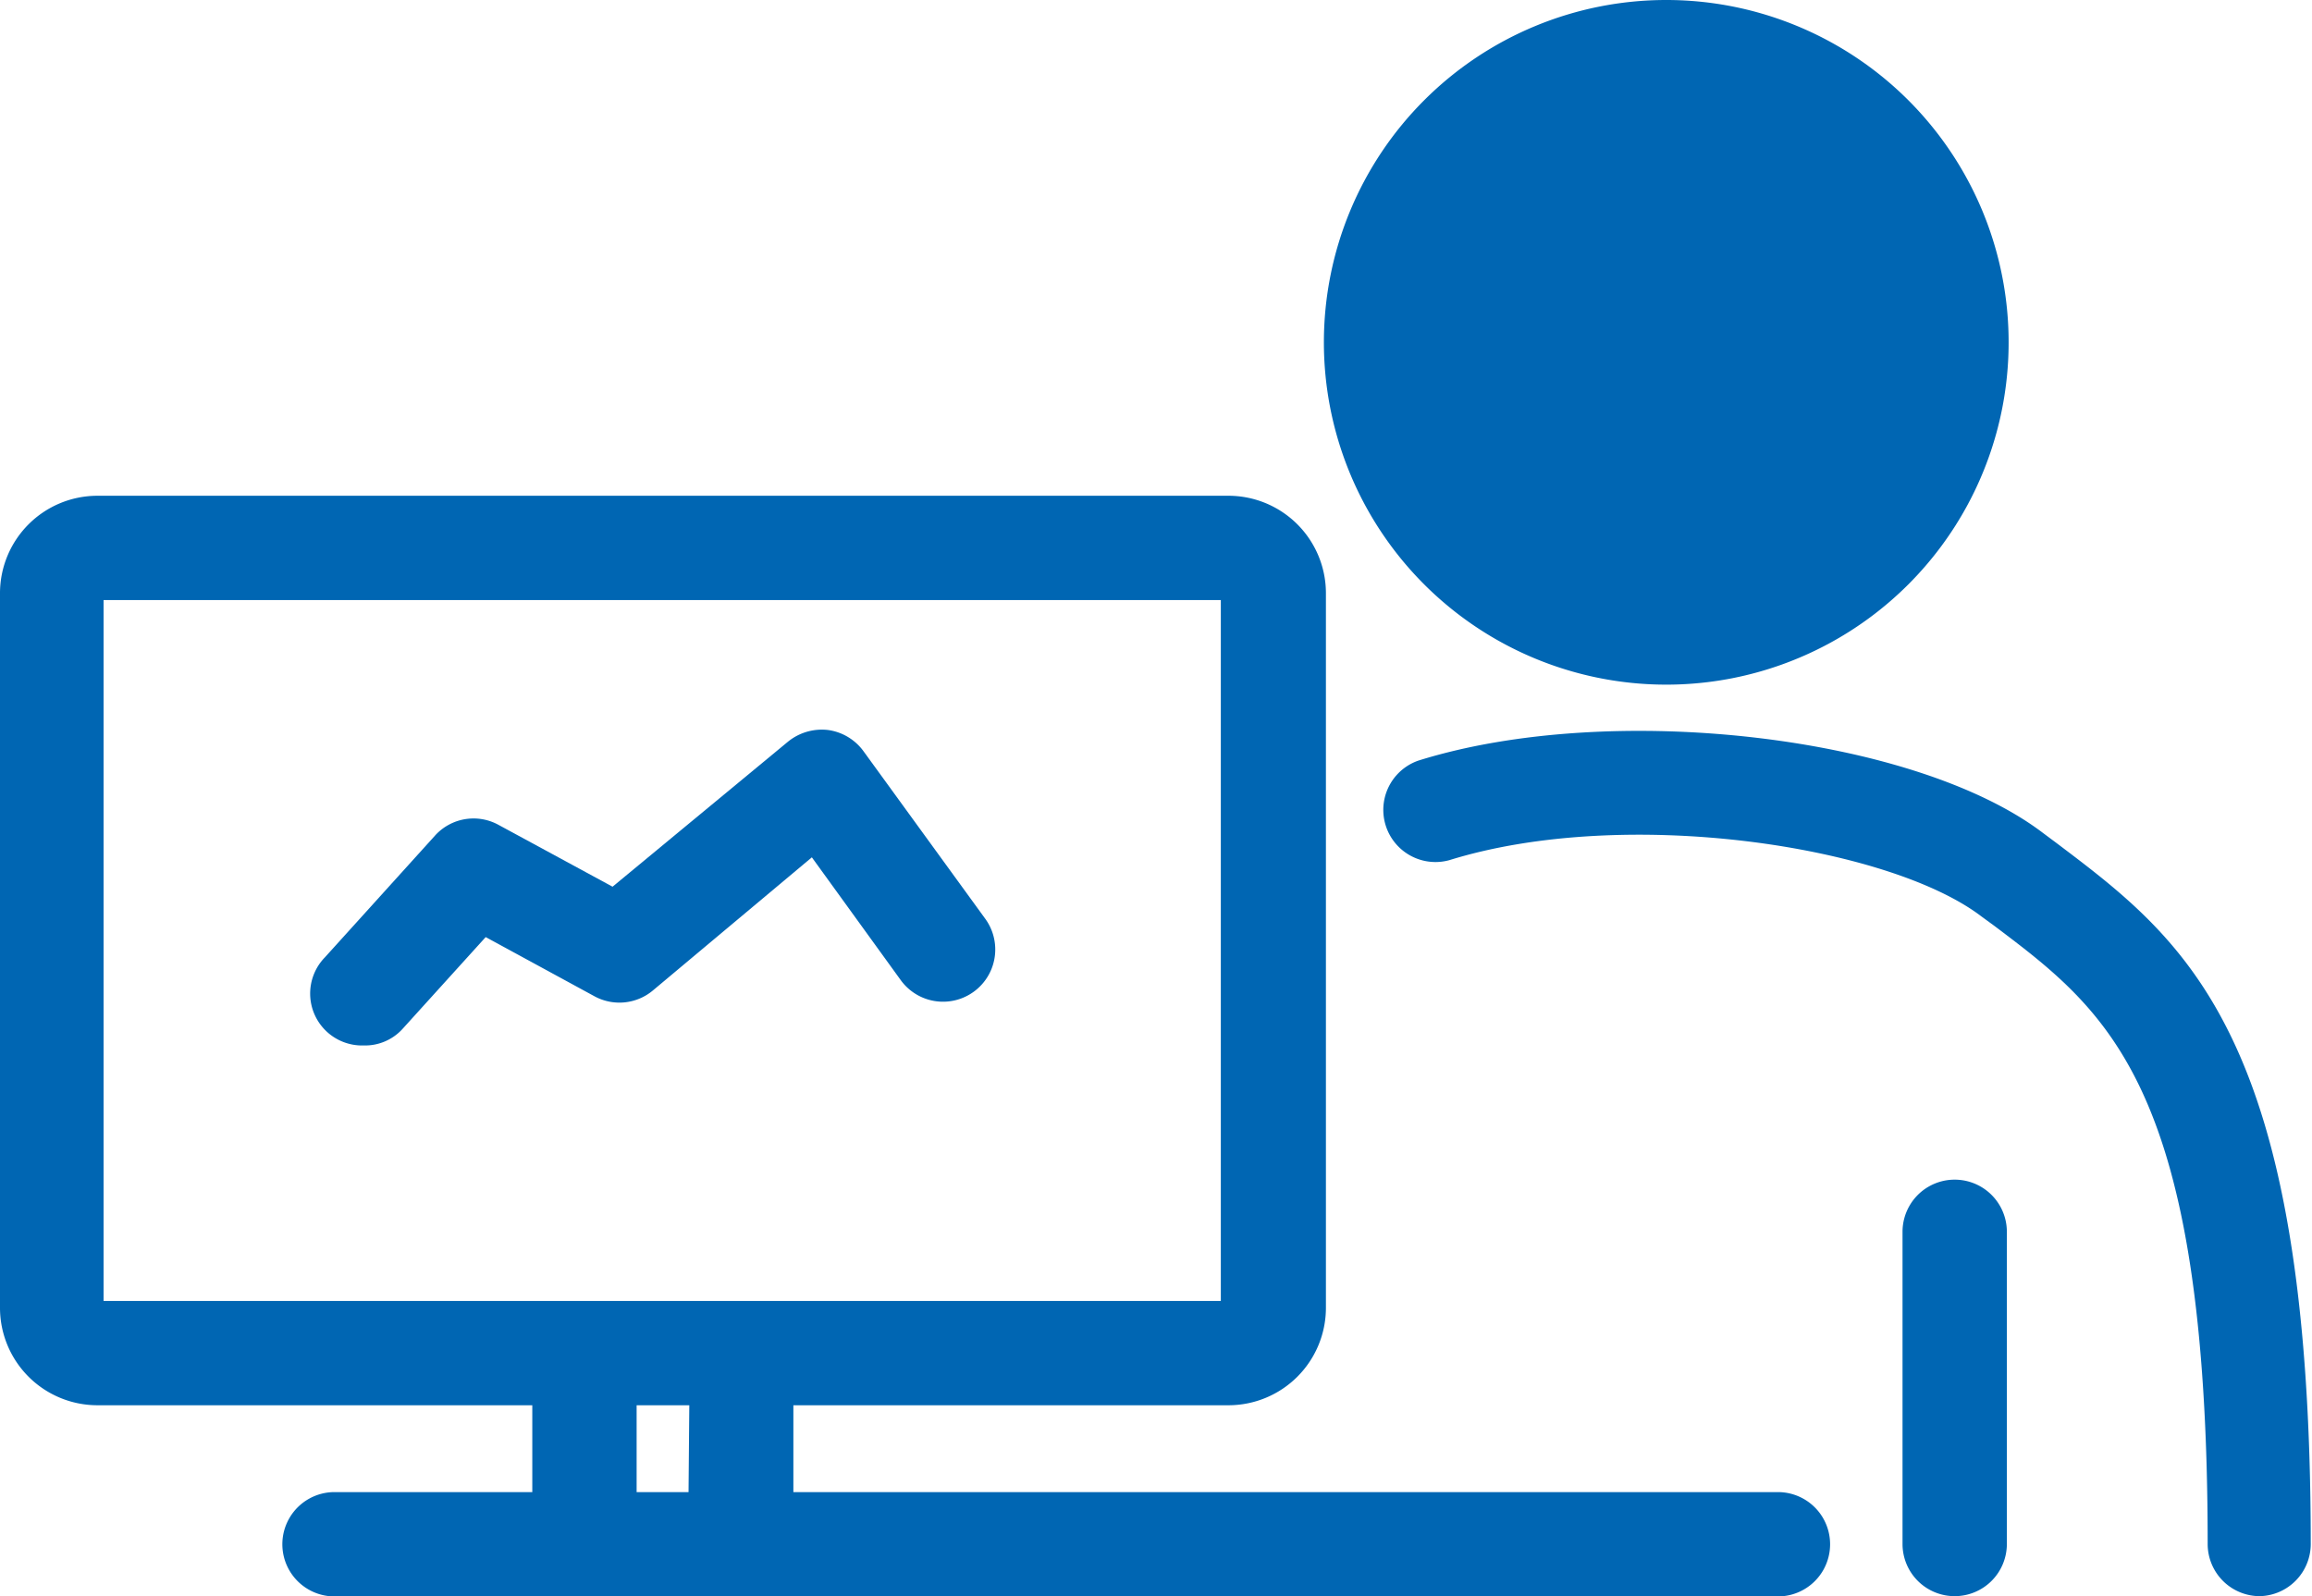
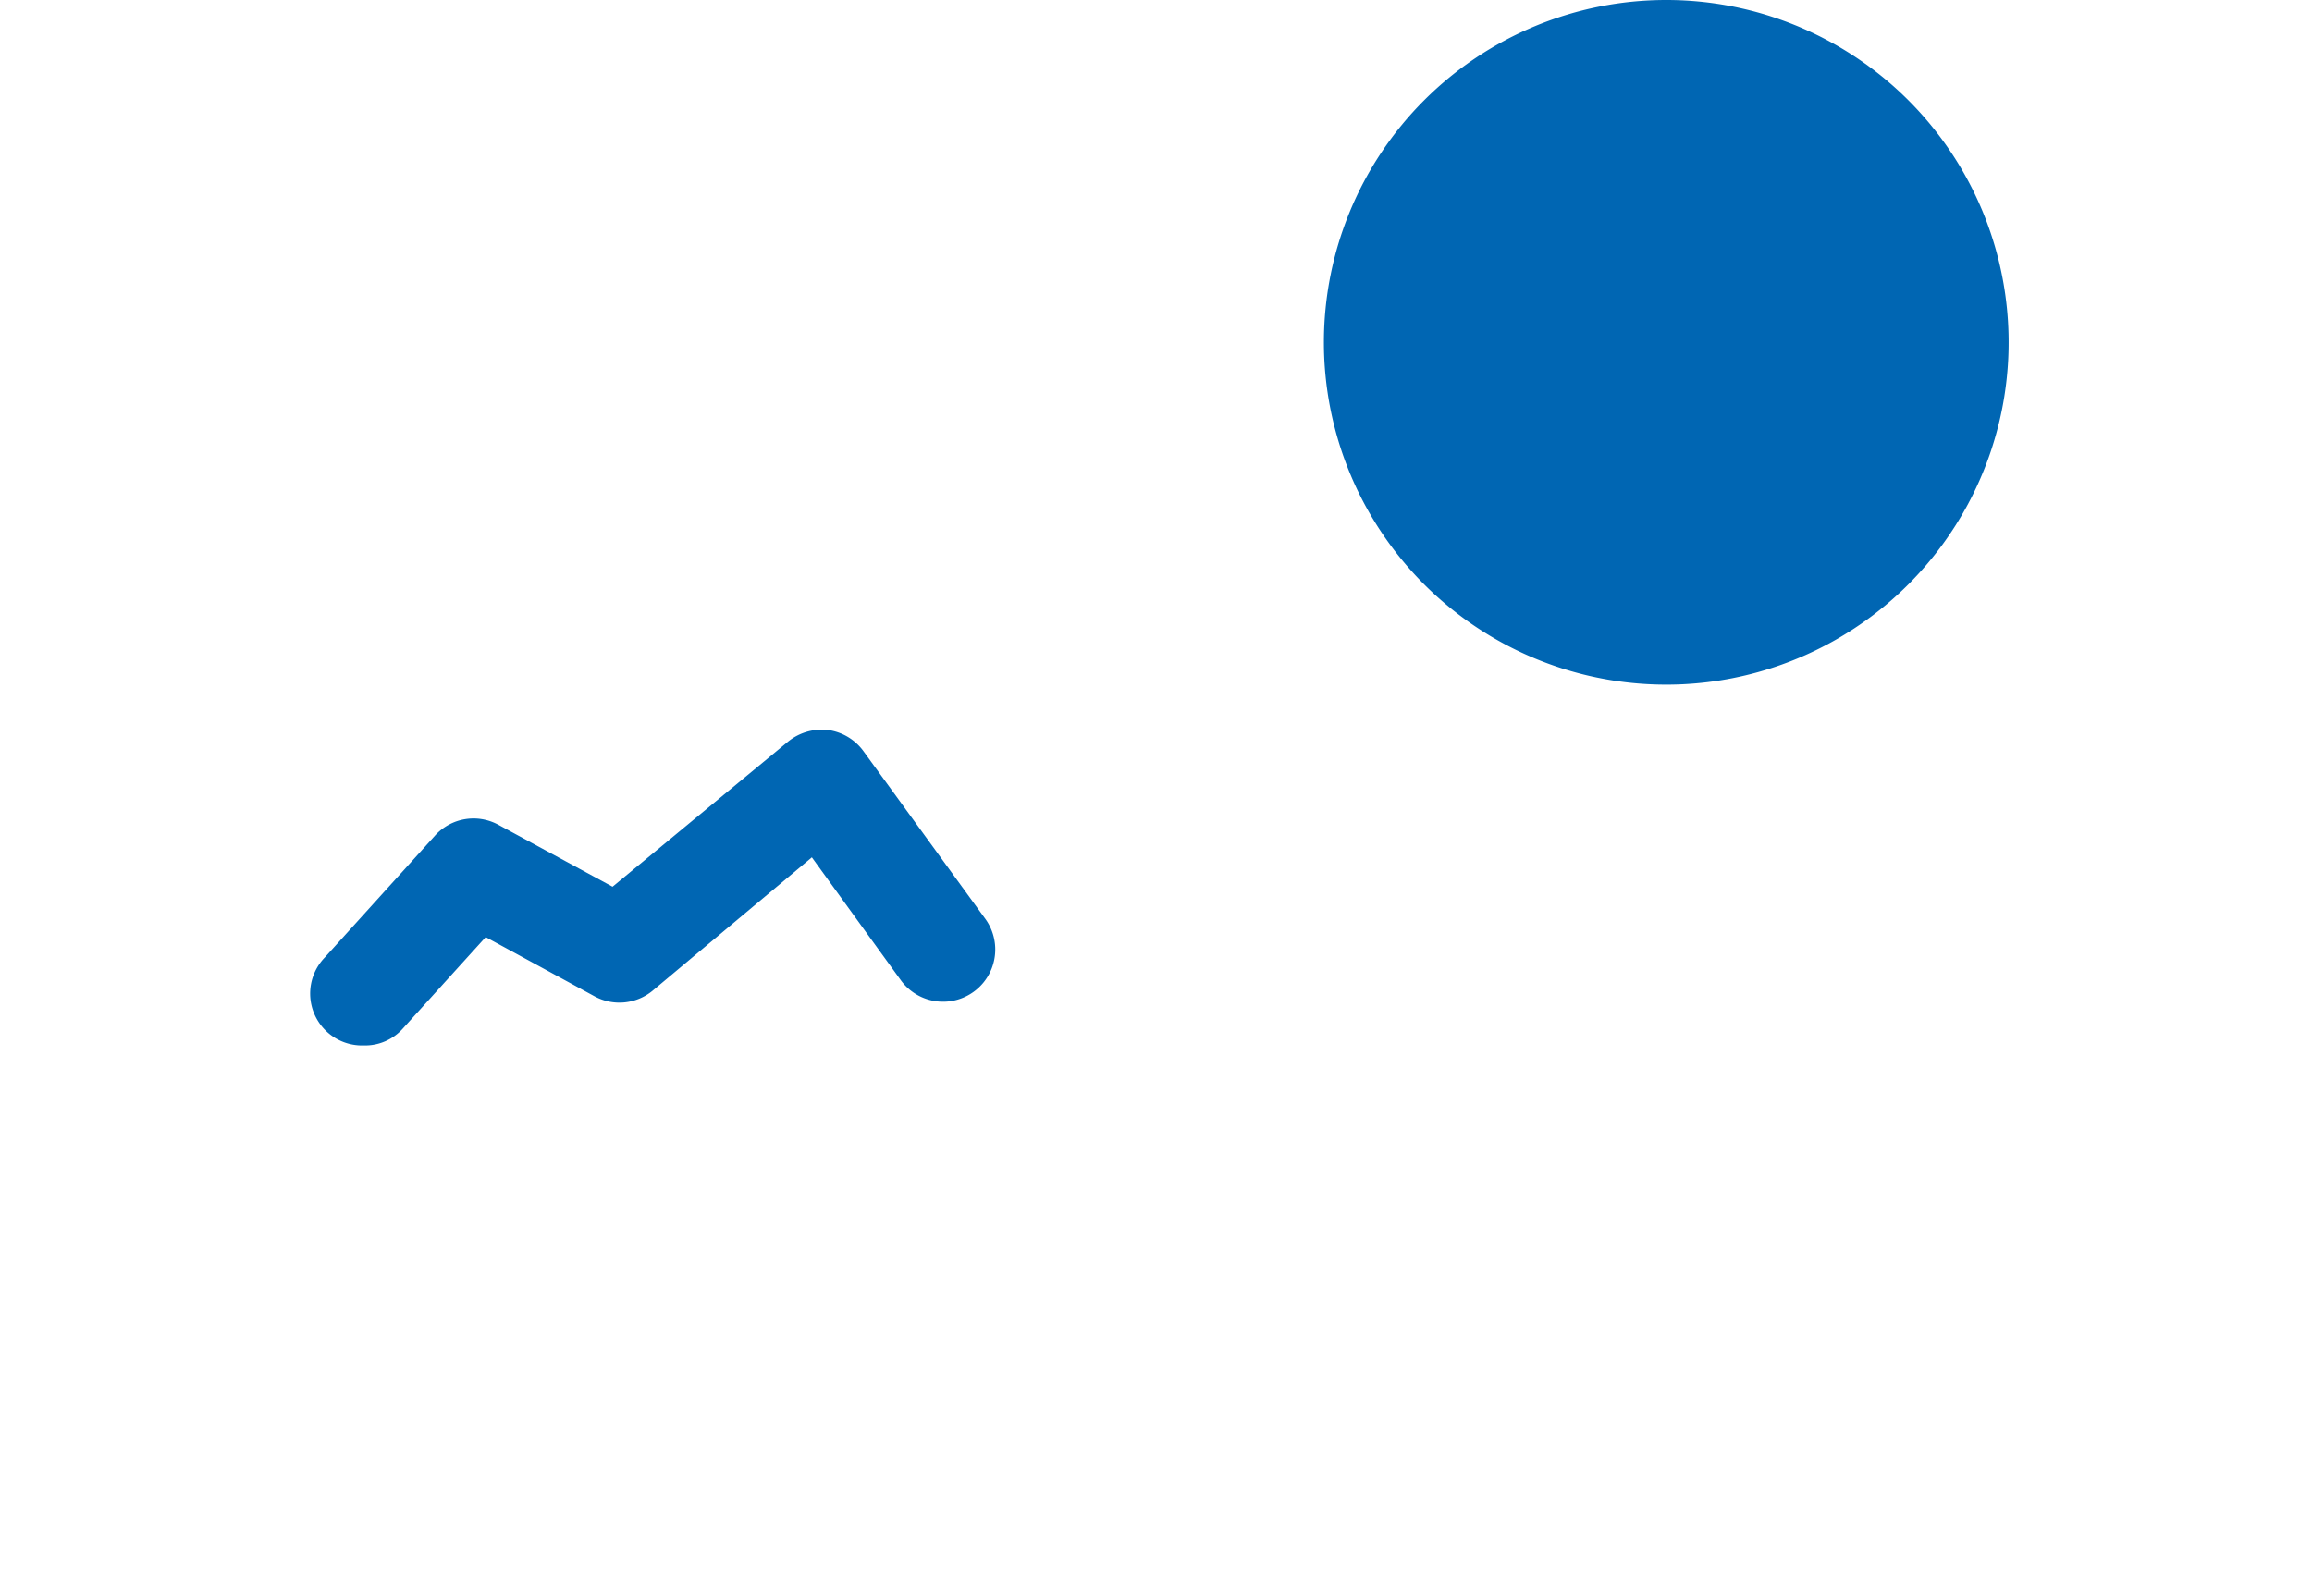
<svg xmlns="http://www.w3.org/2000/svg" xmlns:ns1="http://sodipodi.sourceforge.net/DTD/sodipodi-0.dtd" xmlns:ns2="http://www.inkscape.org/namespaces/inkscape" id="Ebene_1" data-name="Ebene 1" viewBox="0 0 91.3 63.05" version="1.1" ns1:docname="role-productowner_dark.svg" ns2:version="0.92.4 (5da689c313, 2019-01-14)">
  <ns1:namedview pagecolor="#ffffff" bordercolor="#666666" borderopacity="1" objecttolerance="10" gridtolerance="10" guidetolerance="10" ns2:pageopacity="0" ns2:pageshadow="2" ns2:window-width="1920" ns2:window-height="1017" id="namedview19" showgrid="false" ns2:zoom="3.7430611" ns2:cx="45.650002" ns2:cy="31.525" ns2:window-x="-8" ns2:window-y="246" ns2:window-maximized="1" ns2:current-layer="Ebene_1" />
  <defs id="defs4">
    <style id="style2">
      .cls-1 {
        fill: #fff;
      }
    </style>
  </defs>
  <path class="cls-1" d="M120,68.19a13.52,13.52,0,1,1-13.5,13.5A13.52,13.52,0,0,1,120,68.19" transform="translate(-54.22 -68.19)" id="path6" style="fill:#0066b3;fill-opacity:1" />
  <path class="cls-1" d="M120,72.31a9.38,9.38,0,1,0,9.4,9.38A9.39,9.39,0,0,0,120,72.31Z" transform="translate(-54.22 -68.19)" id="path8" style="fill:#0066b3;fill-opacity:1" />
-   <path class="cls-1" d="M143.46,131.23a2.06,2.06,0,0,1-2.06-2.06c0-18.06-3.9-21-8.42-24.41l-.52-.38c-3.68-2.8-14.07-4.37-21-2.22a2.06,2.06,0,0,1-1.23-3.93c7.6-2.38,19.6-1,24.67,2.86l.51.38c5.17,3.9,10.06,7.59,10.06,27.7A2.06,2.06,0,0,1,143.46,131.23Z" transform="translate(-54.22 -68.19)" id="path10" style="fill:#0066b3;fill-opacity:1" />
-   <path class="cls-1" d="M124.41,127.12H85.55v-3.43h17.18a3.85,3.85,0,0,0,3.85-3.84V91.61a3.85,3.85,0,0,0-3.85-3.84H58.06a3.85,3.85,0,0,0-3.84,3.84v28.24a3.85,3.85,0,0,0,3.84,3.84H75.24v3.43H67.43a2.06,2.06,0,0,0,0,4.12h57a2.06,2.06,0,0,0,0-4.12Zm-43,0H79.36v-3.43h2.08Zm-23.1-7.55V91.89h44.12v27.68Z" transform="translate(-54.22 -68.19)" id="path12" style="fill:#0066b3;fill-opacity:1" />
-   <path class="cls-1" d="M131.41,131.23a2.06,2.06,0,0,1-2.06-2.06V116.84a2.06,2.06,0,0,1,4.12,0v12.33A2.06,2.06,0,0,1,131.41,131.23Z" transform="translate(-54.22 -68.19)" id="path14" style="fill:#0066b3;fill-opacity:1" />
  <path class="cls-1" d="M68.58,109.48A2.05,2.05,0,0,1,67.05,106l4.35-4.81a2.05,2.05,0,0,1,2.51-.42l4.5,2.44,6.93-5.73a2.12,2.12,0,0,1,1.57-.46,2.08,2.08,0,0,1,1.41.84l4.81,6.62a2.06,2.06,0,0,1-3.34,2.42l-3.51-4.85L80,107.31a2.06,2.06,0,0,1-2.3.23l-4.3-2.34-3.26,3.6A2,2,0,0,1,68.58,109.48Z" transform="translate(-54.22 -68.19)" id="path16" style="fill:#0066b3;fill-opacity:1" />
</svg>